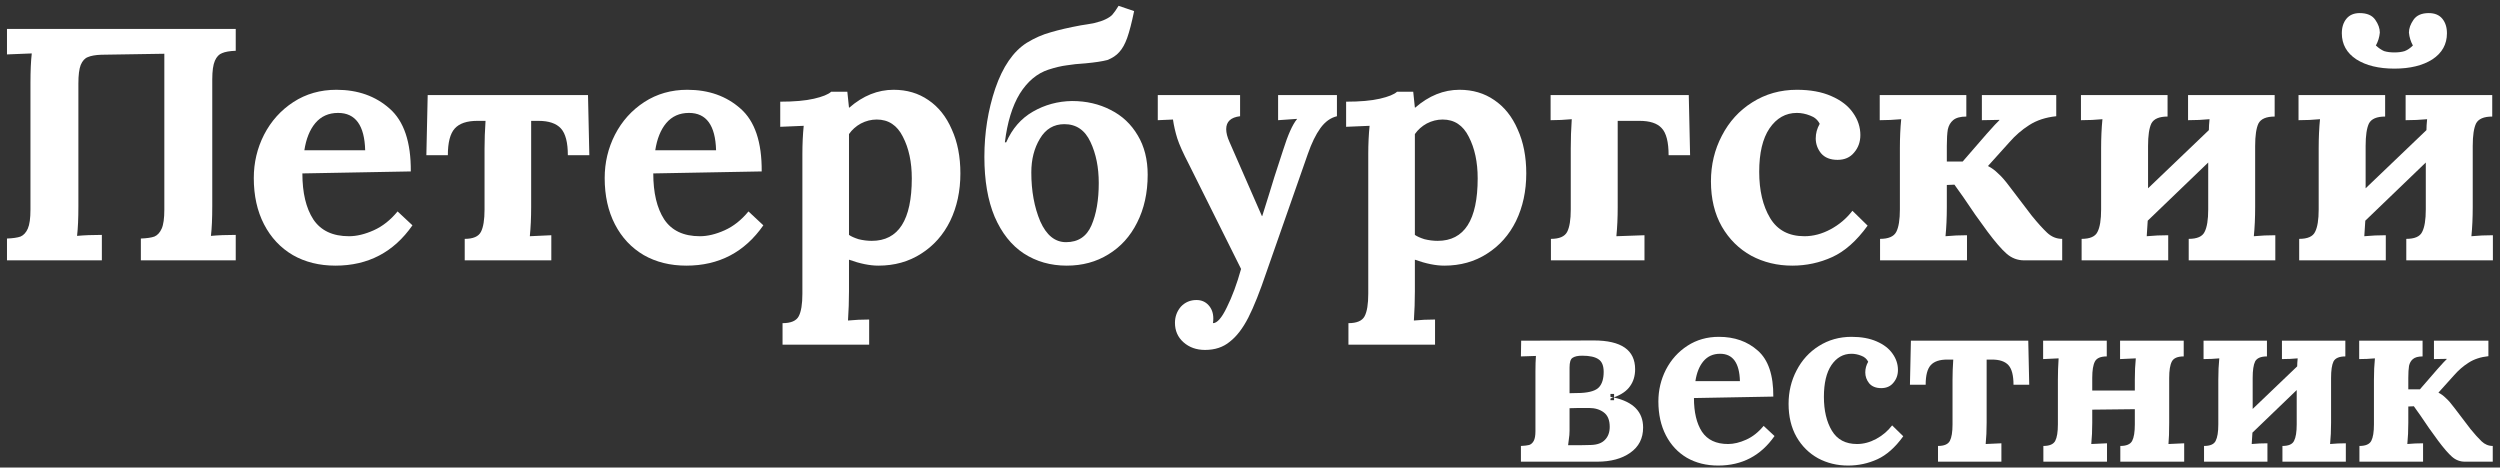
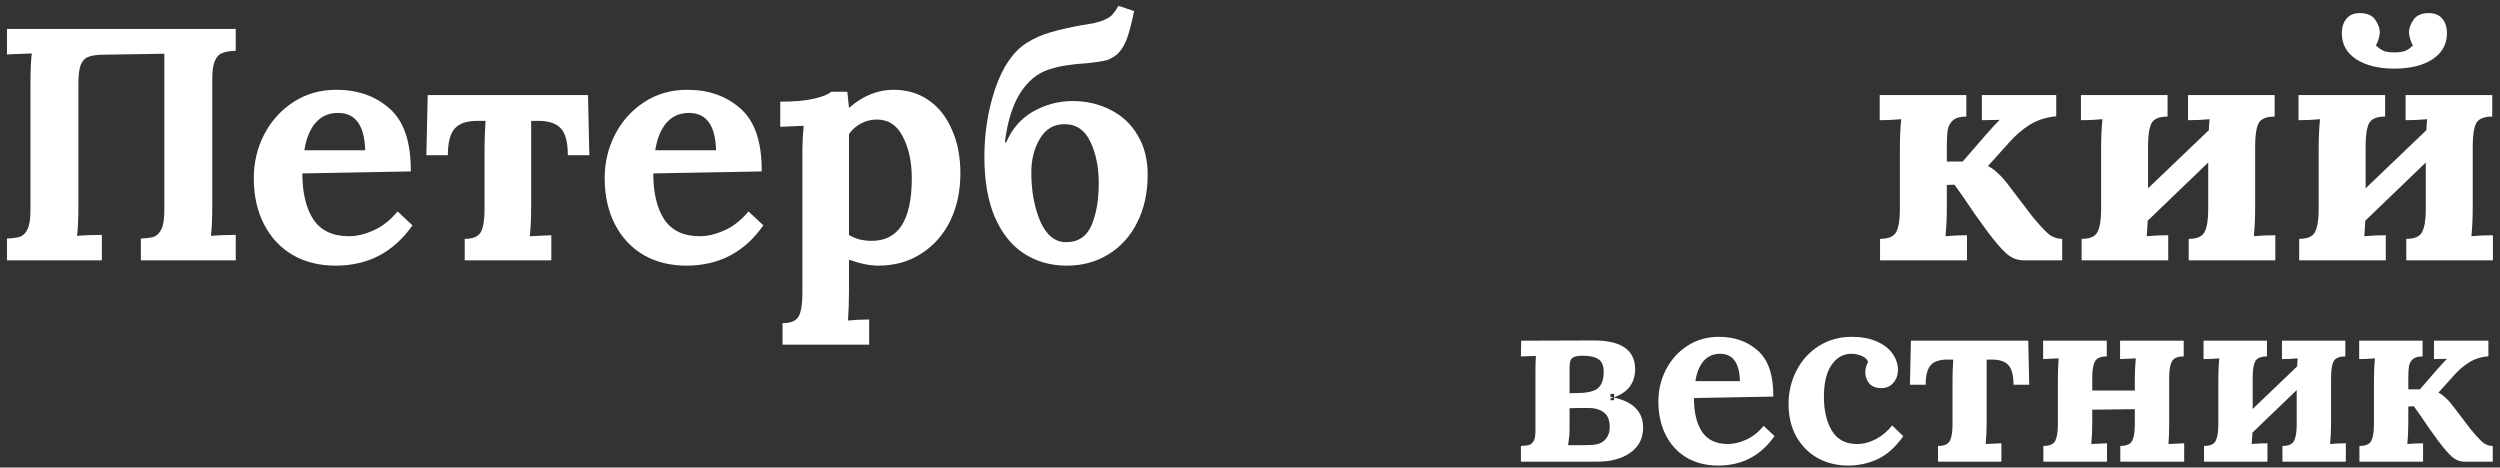
<svg xmlns="http://www.w3.org/2000/svg" width="262" height="49" viewBox="0 0 262 49" fill="none">
  <rect x="0" y="0" width="262" height="49" fill="#333333" stroke="none" />
  <path d="M0.732 24.998C1.356 24.975 1.829 24.906 2.152 24.791C2.476 24.652 2.73 24.375 2.915 23.959C3.099 23.543 3.192 22.885 3.192 21.984V8.716C3.192 7.423 3.238 6.384 3.33 5.599L0.732 5.703V3.035H24.705V5.321C24.081 5.345 23.608 5.425 23.284 5.564C22.961 5.679 22.707 5.945 22.522 6.361C22.337 6.776 22.245 7.435 22.245 8.335V21.603C22.245 22.897 22.199 23.936 22.106 24.721C22.846 24.652 23.712 24.617 24.705 24.617V27.285H14.762V24.998C15.386 24.975 15.859 24.906 16.183 24.791C16.506 24.652 16.76 24.375 16.945 23.959C17.13 23.543 17.222 22.885 17.222 21.984V5.633L10.605 5.737C10.005 5.76 9.543 5.841 9.219 5.98C8.896 6.095 8.642 6.372 8.457 6.811C8.296 7.227 8.215 7.873 8.215 8.751V21.603C8.215 22.897 8.169 23.936 8.076 24.721C8.815 24.652 9.681 24.617 10.675 24.617V27.285H0.732V24.998Z" fill="white" />
  <path d="M35.154 27.839C33.468 27.839 31.978 27.47 30.685 26.73C29.391 25.968 28.387 24.894 27.671 23.509C26.955 22.123 26.597 20.506 26.597 18.659C26.597 17.042 26.955 15.529 27.671 14.121C28.41 12.689 29.438 11.546 30.754 10.691C32.07 9.837 33.572 9.409 35.258 9.409C37.498 9.409 39.357 10.068 40.835 11.384C42.336 12.7 43.075 14.894 43.052 17.966L31.689 18.174C31.689 20.206 32.07 21.811 32.833 22.989C33.618 24.167 34.865 24.756 36.574 24.756C37.382 24.756 38.248 24.548 39.172 24.132C40.096 23.716 40.927 23.058 41.666 22.158L43.225 23.613C41.262 26.43 38.572 27.839 35.154 27.839ZM38.271 15.749C38.202 13.139 37.255 11.834 35.431 11.834C34.438 11.834 33.641 12.192 33.04 12.908C32.463 13.601 32.082 14.548 31.897 15.749H38.271Z" fill="white" />
  <path d="M48.702 25.033C49.579 25.033 50.145 24.791 50.399 24.305C50.653 23.82 50.78 23.035 50.78 21.95V15.541C50.78 14.663 50.815 13.705 50.884 12.666H50.018C48.933 12.666 48.148 12.931 47.663 13.462C47.178 13.994 46.935 14.929 46.935 16.268H44.683L44.822 9.964H61.623L61.762 16.268H59.51C59.51 14.929 59.268 13.994 58.783 13.462C58.298 12.931 57.512 12.666 56.427 12.666H55.665V21.707C55.665 22.816 55.619 23.832 55.526 24.756L57.778 24.652V27.285H48.702V25.033Z" fill="white" />
  <path d="M71.927 27.839C70.241 27.839 68.752 27.47 67.458 26.73C66.165 25.968 65.16 24.894 64.445 23.509C63.729 22.123 63.371 20.506 63.371 18.659C63.371 17.042 63.729 15.529 64.445 14.121C65.183 12.689 66.211 11.546 67.528 10.691C68.844 9.837 70.345 9.409 72.031 9.409C74.271 9.409 76.13 10.068 77.609 11.384C79.11 12.7 79.849 14.894 79.826 17.966L68.463 18.174C68.463 20.206 68.844 21.811 69.606 22.989C70.391 24.167 71.639 24.756 73.348 24.756C74.156 24.756 75.022 24.548 75.946 24.132C76.87 23.716 77.701 23.058 78.44 22.158L79.999 23.613C78.036 26.43 75.345 27.839 71.927 27.839ZM75.045 15.749C74.976 13.139 74.029 11.834 72.204 11.834C71.211 11.834 70.415 12.192 69.814 12.908C69.237 13.601 68.856 14.548 68.671 15.749H75.045Z" fill="white" />
  <path d="M82.011 33.867C82.889 33.867 83.455 33.624 83.709 33.139C83.963 32.654 84.09 31.869 84.09 30.784V16.13C84.09 15.091 84.136 14.109 84.228 13.185L81.769 13.289V10.656C83.224 10.656 84.401 10.553 85.302 10.345C86.203 10.137 86.803 9.894 87.104 9.617H88.801C88.847 10.01 88.905 10.564 88.974 11.28H89.009C90.441 10.033 91.988 9.409 93.651 9.409C95.037 9.409 96.249 9.767 97.288 10.483C98.351 11.199 99.171 12.227 99.748 13.566C100.349 14.883 100.649 16.419 100.649 18.174C100.649 20.021 100.291 21.684 99.575 23.162C98.859 24.617 97.843 25.76 96.526 26.592C95.233 27.423 93.743 27.839 92.057 27.839C91.157 27.839 90.129 27.631 88.974 27.215V30.541C88.974 31.534 88.94 32.55 88.87 33.59C89.586 33.52 90.325 33.486 91.088 33.486V36.118H82.011V33.867ZM91.365 25.241C94.159 25.241 95.556 23.058 95.556 18.693C95.556 16.984 95.245 15.529 94.621 14.329C94.02 13.127 93.108 12.527 91.884 12.527C91.307 12.527 90.753 12.666 90.221 12.943C89.713 13.22 89.298 13.589 88.974 14.051V24.617C89.205 24.779 89.54 24.929 89.979 25.068C90.441 25.183 90.903 25.241 91.365 25.241Z" fill="white" />
  <path d="M111.789 27.839C110.103 27.839 108.602 27.412 107.286 26.557C105.992 25.703 104.976 24.421 104.237 22.712C103.521 21.003 103.163 18.913 103.163 16.442C103.163 13.924 103.544 11.534 104.306 9.271C105.092 6.984 106.189 5.391 107.598 4.49C108.429 3.982 109.272 3.612 110.126 3.381C110.981 3.127 112.032 2.885 113.279 2.654C113.764 2.585 114.237 2.504 114.699 2.412C115.184 2.296 115.565 2.169 115.842 2.03C116.143 1.892 116.385 1.73 116.57 1.545C116.755 1.338 116.974 1.026 117.228 0.61L118.856 1.164C118.602 2.388 118.36 3.324 118.129 3.97C117.898 4.617 117.621 5.114 117.297 5.46C116.997 5.806 116.581 6.084 116.05 6.291C115.519 6.43 114.757 6.545 113.764 6.638C113.002 6.684 112.344 6.753 111.789 6.846C111.235 6.915 110.6 7.065 109.884 7.296C108.683 7.689 107.678 8.532 106.87 9.825C106.085 11.118 105.565 12.816 105.311 14.917H105.45C106.073 13.486 107.009 12.412 108.256 11.696C109.503 10.98 110.865 10.61 112.344 10.587C113.845 10.587 115.196 10.899 116.397 11.522C117.598 12.123 118.544 13.012 119.237 14.19C119.93 15.345 120.277 16.719 120.277 18.312C120.277 20.206 119.907 21.881 119.168 23.335C118.452 24.767 117.447 25.876 116.154 26.661C114.884 27.446 113.429 27.839 111.789 27.839ZM111.72 25.379C112.99 25.379 113.879 24.791 114.387 23.613C114.895 22.435 115.15 20.957 115.15 19.178C115.15 17.539 114.861 16.107 114.283 14.883C113.706 13.636 112.794 13.012 111.547 13.012C110.438 13.012 109.584 13.52 108.983 14.536C108.383 15.529 108.082 16.707 108.082 18.07C108.082 20.01 108.394 21.719 109.018 23.197C109.665 24.652 110.565 25.379 111.72 25.379Z" fill="white" />
-   <path d="M126.289 36.673C125.388 36.673 124.637 36.407 124.037 35.876C123.436 35.345 123.136 34.663 123.136 33.832C123.136 33.185 123.344 32.62 123.76 32.135C124.199 31.673 124.741 31.442 125.388 31.442C125.896 31.442 126.312 31.615 126.635 31.961C126.982 32.331 127.155 32.804 127.155 33.382C127.155 33.566 127.143 33.717 127.12 33.832V33.867C127.559 33.867 128.044 33.312 128.575 32.204C129.129 31.095 129.626 29.756 130.065 28.185L124.591 17.204C123.991 16.049 123.587 15.148 123.379 14.502C123.171 13.832 123.021 13.174 122.928 12.527L121.335 12.596V9.964H129.961V12.181C128.991 12.296 128.506 12.746 128.506 13.532C128.506 13.924 128.621 14.375 128.852 14.883L132.247 22.643H132.282L133.009 20.322C133.263 19.444 133.748 17.92 134.464 15.749C134.972 14.132 135.457 13.047 135.919 12.492V12.458L133.945 12.596V9.964H140.111V12.181C139.441 12.342 138.864 12.758 138.379 13.428C137.894 14.098 137.455 14.998 137.062 16.13L132.732 28.497C132.039 30.553 131.404 32.146 130.827 33.278C130.249 34.41 129.603 35.252 128.887 35.807C128.194 36.384 127.328 36.673 126.289 36.673Z" fill="white" />
-   <path d="M141.316 33.867C142.193 33.867 142.759 33.624 143.013 33.139C143.267 32.654 143.394 31.869 143.394 30.784V16.13C143.394 15.091 143.441 14.109 143.533 13.185L141.073 13.289V10.656C142.528 10.656 143.706 10.553 144.607 10.345C145.508 10.137 146.108 9.894 146.408 9.617H148.106C148.152 10.01 148.21 10.564 148.279 11.28H148.314C149.746 10.033 151.293 9.409 152.956 9.409C154.341 9.409 155.554 9.767 156.593 10.483C157.656 11.199 158.475 12.227 159.053 13.566C159.653 14.883 159.953 16.419 159.953 18.174C159.953 20.021 159.595 21.684 158.88 23.162C158.164 24.617 157.147 25.76 155.831 26.592C154.538 27.423 153.048 27.839 151.362 27.839C150.461 27.839 149.434 27.631 148.279 27.215V30.541C148.279 31.534 148.244 32.55 148.175 33.59C148.891 33.52 149.63 33.486 150.392 33.486V36.118H141.316V33.867ZM150.669 25.241C153.464 25.241 154.861 23.058 154.861 18.693C154.861 16.984 154.549 15.529 153.926 14.329C153.325 13.127 152.413 12.527 151.189 12.527C150.612 12.527 150.057 12.666 149.526 12.943C149.018 13.22 148.602 13.589 148.279 14.051V24.617C148.51 24.779 148.845 24.929 149.284 25.068C149.746 25.183 150.207 25.241 150.669 25.241Z" fill="white" />
-   <path d="M177.122 16.268H174.87C174.87 14.883 174.627 13.936 174.142 13.428C173.681 12.92 172.907 12.666 171.821 12.666H169.535V21.707C169.535 22.816 169.489 23.832 169.396 24.756L172.341 24.652V27.285H162.537V25.033C163.415 25.033 163.981 24.791 164.235 24.305C164.489 23.82 164.616 23.035 164.616 21.95V15.541C164.616 14.548 164.65 13.532 164.72 12.492C163.981 12.562 163.242 12.596 162.503 12.596V9.964H176.983L177.122 16.268Z" fill="white" />
-   <path d="M187.829 27.839C186.259 27.839 184.827 27.493 183.534 26.8C182.24 26.084 181.213 25.068 180.451 23.751C179.688 22.412 179.307 20.83 179.307 19.005C179.307 17.273 179.688 15.68 180.451 14.225C181.213 12.746 182.275 11.58 183.638 10.726C185.023 9.848 186.582 9.409 188.314 9.409C189.723 9.409 190.924 9.629 191.917 10.068C192.933 10.506 193.696 11.095 194.204 11.834C194.712 12.55 194.966 13.324 194.966 14.155C194.966 14.871 194.746 15.483 194.308 15.991C193.892 16.499 193.314 16.753 192.575 16.753C191.813 16.753 191.236 16.523 190.843 16.061C190.474 15.599 190.289 15.079 190.289 14.502C190.289 13.97 190.428 13.462 190.705 12.977C190.497 12.562 190.162 12.273 189.7 12.111C189.238 11.927 188.776 11.834 188.314 11.834C187.137 11.834 186.178 12.377 185.439 13.462C184.723 14.525 184.365 16.038 184.365 18.001C184.365 19.964 184.746 21.58 185.508 22.851C186.271 24.121 187.471 24.756 189.111 24.756C190.035 24.756 190.947 24.513 191.848 24.028C192.749 23.543 193.511 22.897 194.134 22.088L195.728 23.647C194.573 25.241 193.338 26.338 192.021 26.938C190.705 27.539 189.308 27.839 187.829 27.839Z" fill="white" />
  <path d="M212.931 22.608C213.531 23.347 214.062 23.936 214.524 24.375C214.986 24.814 215.517 25.033 216.118 25.033V27.285H212.134C211.441 27.285 210.829 27.054 210.298 26.592C209.767 26.13 209.097 25.356 208.288 24.271C207.411 23.093 206.568 21.892 205.76 20.668L204.824 19.352L204.027 19.386V21.707C204.027 22.816 203.981 23.832 203.889 24.756C204.628 24.686 205.378 24.652 206.141 24.652V27.285H197.03V25.033C197.907 25.033 198.473 24.791 198.727 24.305C198.981 23.82 199.108 23.035 199.108 21.95V15.541C199.108 14.432 199.154 13.416 199.247 12.492C198.485 12.562 197.734 12.596 196.995 12.596V9.964H206.071V12.215C205.448 12.215 204.986 12.342 204.686 12.596C204.408 12.827 204.224 13.151 204.131 13.566C204.062 13.982 204.027 14.559 204.027 15.299V16.927H205.69L208.185 14.051C208.9 13.243 209.351 12.758 209.536 12.596V12.562L207.7 12.596V9.964H215.494V12.181C214.385 12.296 213.439 12.608 212.653 13.116C211.891 13.601 211.198 14.201 210.575 14.917L208.358 17.377V17.412C208.727 17.596 209.074 17.85 209.397 18.174C209.743 18.474 210.148 18.936 210.609 19.559L212.931 22.608Z" fill="white" />
  <path d="M236.201 24.756C236.941 24.686 237.691 24.652 238.453 24.652V27.285H229.377V25.033C230.255 25.033 230.809 24.791 231.04 24.305C231.294 23.82 231.421 23.035 231.421 21.95V17.031L225.081 23.128L224.977 24.756C225.716 24.686 226.467 24.652 227.229 24.652V27.285H218.153V25.033C219.03 25.033 219.585 24.791 219.816 24.305C220.07 23.82 220.197 23.035 220.197 21.95V15.541C220.197 14.432 220.243 13.416 220.335 12.492C219.619 12.562 218.869 12.596 218.084 12.596V9.964H227.16V12.215C226.282 12.215 225.716 12.458 225.462 12.943C225.231 13.428 225.116 14.213 225.116 15.299V19.733L231.49 13.636C231.49 13.335 231.513 12.954 231.559 12.492C230.843 12.562 230.093 12.596 229.308 12.596V9.964H238.384V12.215C237.506 12.215 236.941 12.458 236.686 12.943C236.456 13.428 236.34 14.213 236.34 15.299V21.707C236.34 22.816 236.294 23.832 236.201 24.756Z" fill="white" />
  <path d="M259.003 24.756C259.742 24.686 260.493 24.652 261.255 24.652V27.285H252.179V25.033C253.056 25.033 253.611 24.791 253.841 24.305C254.096 23.82 254.223 23.035 254.223 21.95V17.031L247.883 23.128L247.779 24.756C248.518 24.686 249.269 24.652 250.031 24.652V27.285H240.955V25.033C241.832 25.033 242.386 24.791 242.617 24.305C242.871 23.82 242.998 23.035 242.998 21.95V15.541C242.998 14.432 243.045 13.416 243.137 12.492C242.421 12.562 241.67 12.596 240.885 12.596V9.964H249.962V12.215C249.084 12.215 248.518 12.458 248.264 12.943C248.033 13.428 247.918 14.213 247.918 15.299V19.733L254.292 13.636C254.292 13.335 254.315 12.954 254.361 12.492C253.645 12.562 252.895 12.596 252.109 12.596V9.964H261.186V12.215C260.308 12.215 259.742 12.458 259.488 12.943C259.257 13.428 259.142 14.213 259.142 15.299V21.707C259.142 22.816 259.096 23.832 259.003 24.756ZM250.932 7.192C249.292 7.192 247.964 6.869 246.948 6.222C245.931 5.552 245.423 4.64 245.423 3.485C245.423 2.862 245.585 2.354 245.908 1.961C246.232 1.569 246.694 1.372 247.294 1.372C248.056 1.372 248.599 1.603 248.922 2.065C249.246 2.527 249.407 2.977 249.407 3.416C249.361 3.901 249.222 4.351 248.992 4.767C249.292 5.044 249.58 5.241 249.858 5.356C250.158 5.448 250.516 5.495 250.932 5.495C251.347 5.495 251.705 5.448 252.005 5.356C252.306 5.241 252.594 5.044 252.871 4.767C252.641 4.351 252.502 3.901 252.456 3.416C252.456 2.977 252.617 2.527 252.941 2.065C253.264 1.603 253.795 1.372 254.534 1.372C255.158 1.372 255.631 1.569 255.955 1.961C256.278 2.354 256.44 2.862 256.44 3.485C256.44 4.64 255.932 5.552 254.915 6.222C253.899 6.869 252.571 7.192 250.932 7.192Z" fill="white" />
  <path d="M169.155 41.664C171.184 42.121 172.198 43.169 172.198 44.809C172.198 45.941 171.75 46.82 170.854 47.446C169.975 48.071 168.817 48.384 167.38 48.384H159.392V46.736C159.764 46.719 160.052 46.685 160.255 46.634C160.457 46.567 160.618 46.423 160.736 46.203C160.855 45.984 160.914 45.645 160.914 45.189V38.926C160.914 38.283 160.931 37.742 160.965 37.303L159.392 37.353L159.418 35.705L167.025 35.68C169.916 35.68 171.361 36.686 171.361 38.697C171.361 39.391 171.184 39.982 170.829 40.472C170.491 40.963 169.933 41.352 169.155 41.639V41.284H168.775V41.588L169.079 41.664C168.944 41.698 168.842 41.732 168.775 41.766V41.943H169.155V41.664ZM164.489 41.208L165.681 41.182C166.628 41.132 167.262 40.929 167.583 40.574C167.904 40.219 168.065 39.686 168.065 38.976C168.065 38.334 167.887 37.894 167.532 37.658C167.177 37.404 166.602 37.277 165.808 37.277C165.351 37.277 165.013 37.353 164.794 37.506C164.591 37.641 164.489 37.979 164.489 38.52V41.208ZM169.079 41.664C169.096 41.647 169.121 41.639 169.155 41.639V41.664H169.079ZM166.721 46.634C167.38 46.617 167.87 46.44 168.192 46.102C168.53 45.764 168.699 45.307 168.699 44.733C168.699 44.023 168.487 43.515 168.065 43.211C167.659 42.907 167.143 42.755 166.518 42.755C165.521 42.755 164.844 42.763 164.489 42.78V45.138C164.489 45.443 164.464 45.747 164.413 46.051C164.379 46.355 164.354 46.558 164.337 46.66C165.571 46.66 166.366 46.651 166.721 46.634Z" fill="white" />
  <path d="M180.062 48.79C178.827 48.79 177.737 48.519 176.79 47.978C175.844 47.42 175.108 46.634 174.584 45.62C174.06 44.606 173.798 43.422 173.798 42.07C173.798 40.887 174.06 39.779 174.584 38.748C175.125 37.7 175.878 36.863 176.841 36.238C177.805 35.612 178.904 35.3 180.138 35.3C181.777 35.3 183.138 35.781 184.22 36.745C185.319 37.709 185.86 39.315 185.843 41.563L177.526 41.715C177.526 43.203 177.805 44.378 178.363 45.24C178.937 46.102 179.85 46.533 181.101 46.533C181.693 46.533 182.327 46.381 183.003 46.077C183.679 45.772 184.288 45.291 184.829 44.631L185.97 45.696C184.533 47.759 182.564 48.79 180.062 48.79ZM182.344 39.94C182.293 38.03 181.6 37.075 180.264 37.075C179.538 37.075 178.954 37.337 178.515 37.861C178.092 38.368 177.813 39.061 177.678 39.94H182.344Z" fill="white" />
  <path d="M193.681 48.79C192.531 48.79 191.483 48.536 190.537 48.029C189.59 47.505 188.838 46.761 188.28 45.798C187.722 44.817 187.443 43.659 187.443 42.324C187.443 41.056 187.722 39.889 188.28 38.824C188.838 37.742 189.615 36.889 190.613 36.263C191.627 35.621 192.768 35.3 194.036 35.3C195.067 35.3 195.946 35.46 196.673 35.781C197.417 36.102 197.975 36.534 198.347 37.075C198.719 37.599 198.905 38.165 198.905 38.773C198.905 39.298 198.744 39.745 198.423 40.117C198.119 40.489 197.696 40.675 197.155 40.675C196.597 40.675 196.174 40.506 195.887 40.168C195.617 39.83 195.481 39.45 195.481 39.027C195.481 38.638 195.583 38.266 195.786 37.911C195.633 37.607 195.388 37.396 195.05 37.277C194.712 37.142 194.374 37.075 194.036 37.075C193.174 37.075 192.472 37.472 191.931 38.266C191.407 39.044 191.145 40.151 191.145 41.588C191.145 43.025 191.424 44.209 191.982 45.138C192.54 46.068 193.419 46.533 194.619 46.533C195.295 46.533 195.963 46.355 196.622 46.001C197.282 45.645 197.84 45.172 198.296 44.58L199.462 45.721C198.617 46.888 197.713 47.691 196.749 48.13C195.786 48.57 194.763 48.79 193.681 48.79Z" fill="white" />
  <path d="M203.103 46.736C203.746 46.736 204.16 46.558 204.346 46.203C204.532 45.848 204.625 45.273 204.625 44.479V39.788C204.625 39.145 204.65 38.444 204.701 37.683H204.067C203.272 37.683 202.698 37.877 202.343 38.266C201.988 38.655 201.81 39.34 201.81 40.32H200.162L200.263 35.705H212.562L212.663 40.32H211.015C211.015 39.34 210.837 38.655 210.482 38.266C210.127 37.877 209.553 37.683 208.758 37.683H208.2V44.301C208.2 45.113 208.166 45.857 208.099 46.533L209.747 46.457V48.384H203.103V46.736Z" fill="white" />
  <path d="M228.903 46.457V48.384H222.209V46.736C222.851 46.736 223.265 46.558 223.451 46.203C223.637 45.848 223.73 45.273 223.73 44.479V42.882L219.267 42.932V44.301C219.267 45.113 219.234 45.857 219.166 46.533L220.814 46.457V48.384H214.145V46.736C214.787 46.736 215.202 46.558 215.388 46.203C215.574 45.848 215.667 45.273 215.667 44.479V39.788C215.667 39.061 215.692 38.317 215.743 37.556L214.12 37.632V35.705H220.789V37.353C220.146 37.353 219.732 37.531 219.546 37.886C219.36 38.241 219.267 38.816 219.267 39.61V40.929H223.73V39.788C223.73 38.976 223.764 38.233 223.832 37.556L222.183 37.632V35.705H228.853V37.353C228.21 37.353 227.796 37.531 227.61 37.886C227.424 38.241 227.331 38.816 227.331 39.61V44.301C227.331 45.282 227.306 46.026 227.255 46.533L228.903 46.457Z" fill="white" />
  <path d="M244.194 46.533C244.735 46.482 245.285 46.457 245.843 46.457V48.384H239.199V46.736C239.841 46.736 240.247 46.558 240.416 46.203C240.602 45.848 240.695 45.273 240.695 44.479V40.878L236.055 45.341L235.979 46.533C236.519 46.482 237.069 46.457 237.627 46.457V48.384H230.983V46.736C231.625 46.736 232.031 46.558 232.2 46.203C232.386 45.848 232.479 45.273 232.479 44.479V39.788C232.479 38.976 232.513 38.233 232.581 37.556C232.057 37.607 231.507 37.632 230.932 37.632V35.705H237.576V37.353C236.934 37.353 236.519 37.531 236.334 37.886C236.164 38.241 236.08 38.816 236.08 39.61V42.856L240.746 38.393C240.746 38.173 240.763 37.894 240.796 37.556C240.272 37.607 239.723 37.632 239.148 37.632V35.705H245.792V37.353C245.15 37.353 244.735 37.531 244.549 37.886C244.38 38.241 244.296 38.816 244.296 39.61V44.301C244.296 45.113 244.262 45.857 244.194 46.533Z" fill="white" />
  <path d="M258.907 44.961C259.347 45.502 259.735 45.933 260.074 46.254C260.412 46.575 260.8 46.736 261.24 46.736V48.384H258.324C257.817 48.384 257.369 48.215 256.98 47.877C256.591 47.539 256.101 46.972 255.509 46.178C254.867 45.316 254.25 44.437 253.658 43.541L252.973 42.577L252.39 42.602V44.301C252.39 45.113 252.356 45.857 252.289 46.533C252.83 46.482 253.379 46.457 253.937 46.457V48.384H247.268V46.736C247.91 46.736 248.324 46.558 248.51 46.203C248.696 45.848 248.789 45.273 248.789 44.479V39.788C248.789 38.976 248.823 38.233 248.891 37.556C248.333 37.607 247.783 37.632 247.243 37.632V35.705H253.886V37.353C253.43 37.353 253.092 37.446 252.872 37.632C252.669 37.801 252.534 38.038 252.466 38.342C252.416 38.647 252.39 39.069 252.39 39.61V40.802H253.607L255.433 38.697C255.957 38.106 256.287 37.751 256.422 37.632V37.607L255.078 37.632V35.705H260.784V37.328C259.972 37.413 259.279 37.641 258.704 38.013C258.146 38.368 257.639 38.807 257.183 39.331L255.56 41.132V41.157C255.83 41.292 256.084 41.478 256.321 41.715C256.574 41.935 256.87 42.273 257.208 42.729L258.907 44.961Z" fill="white" />
</svg>